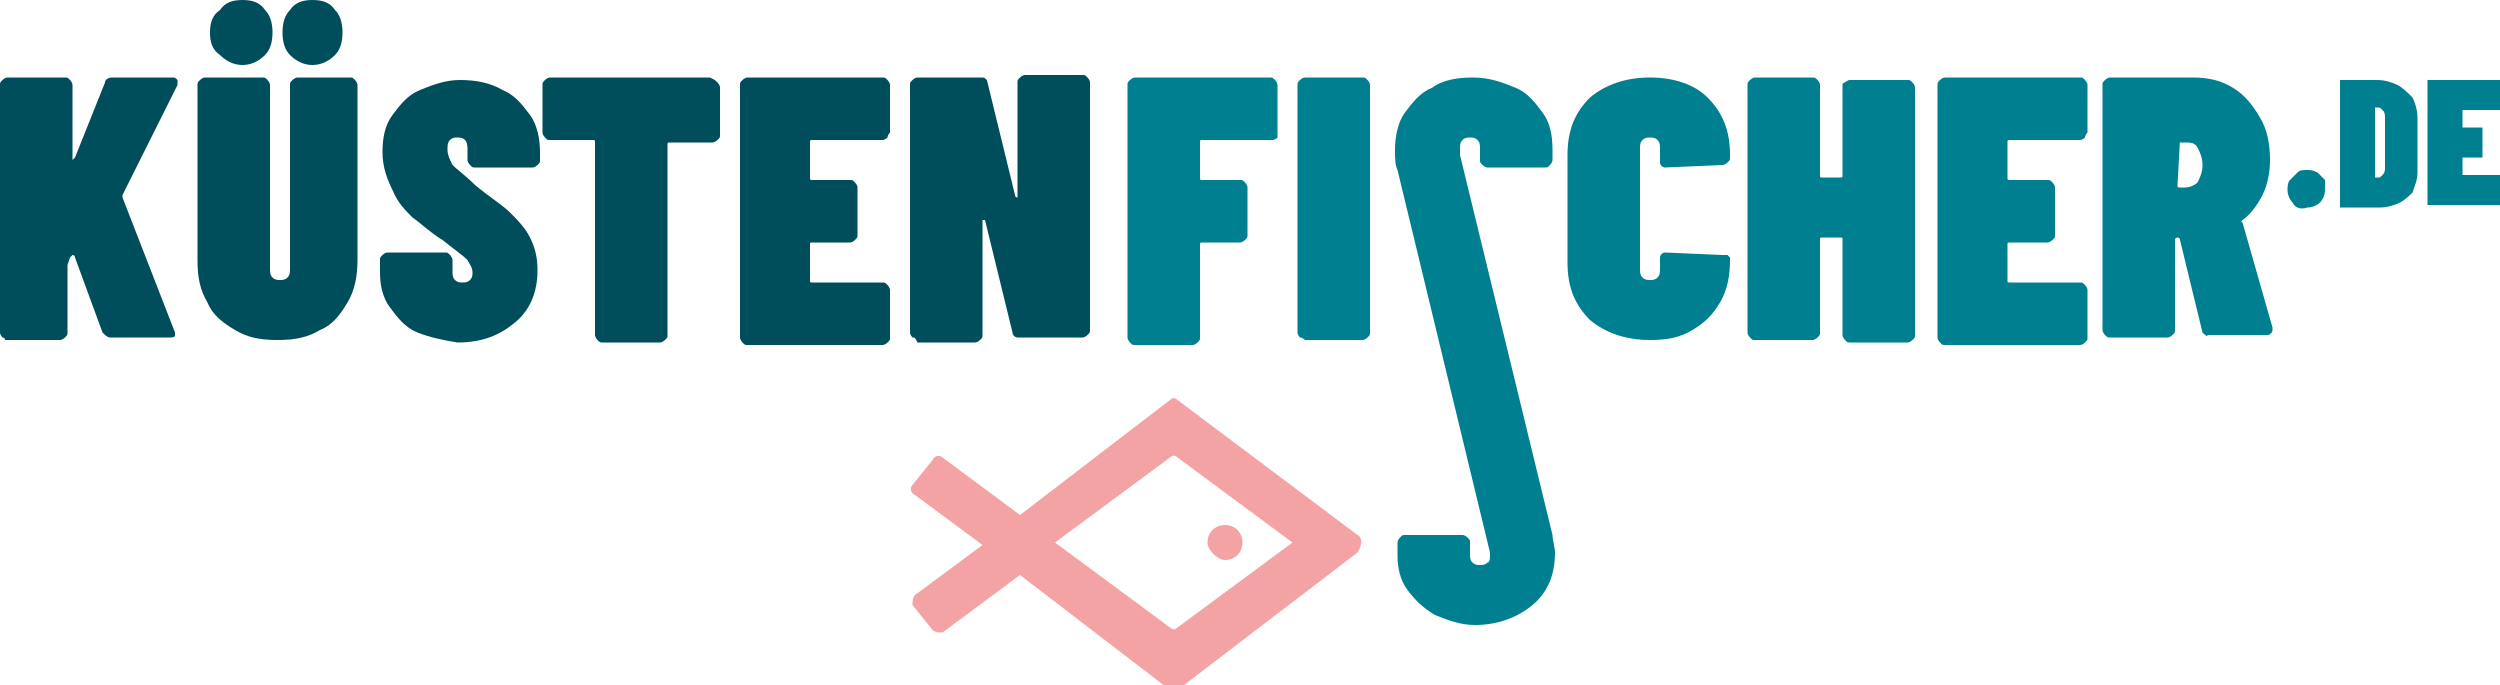
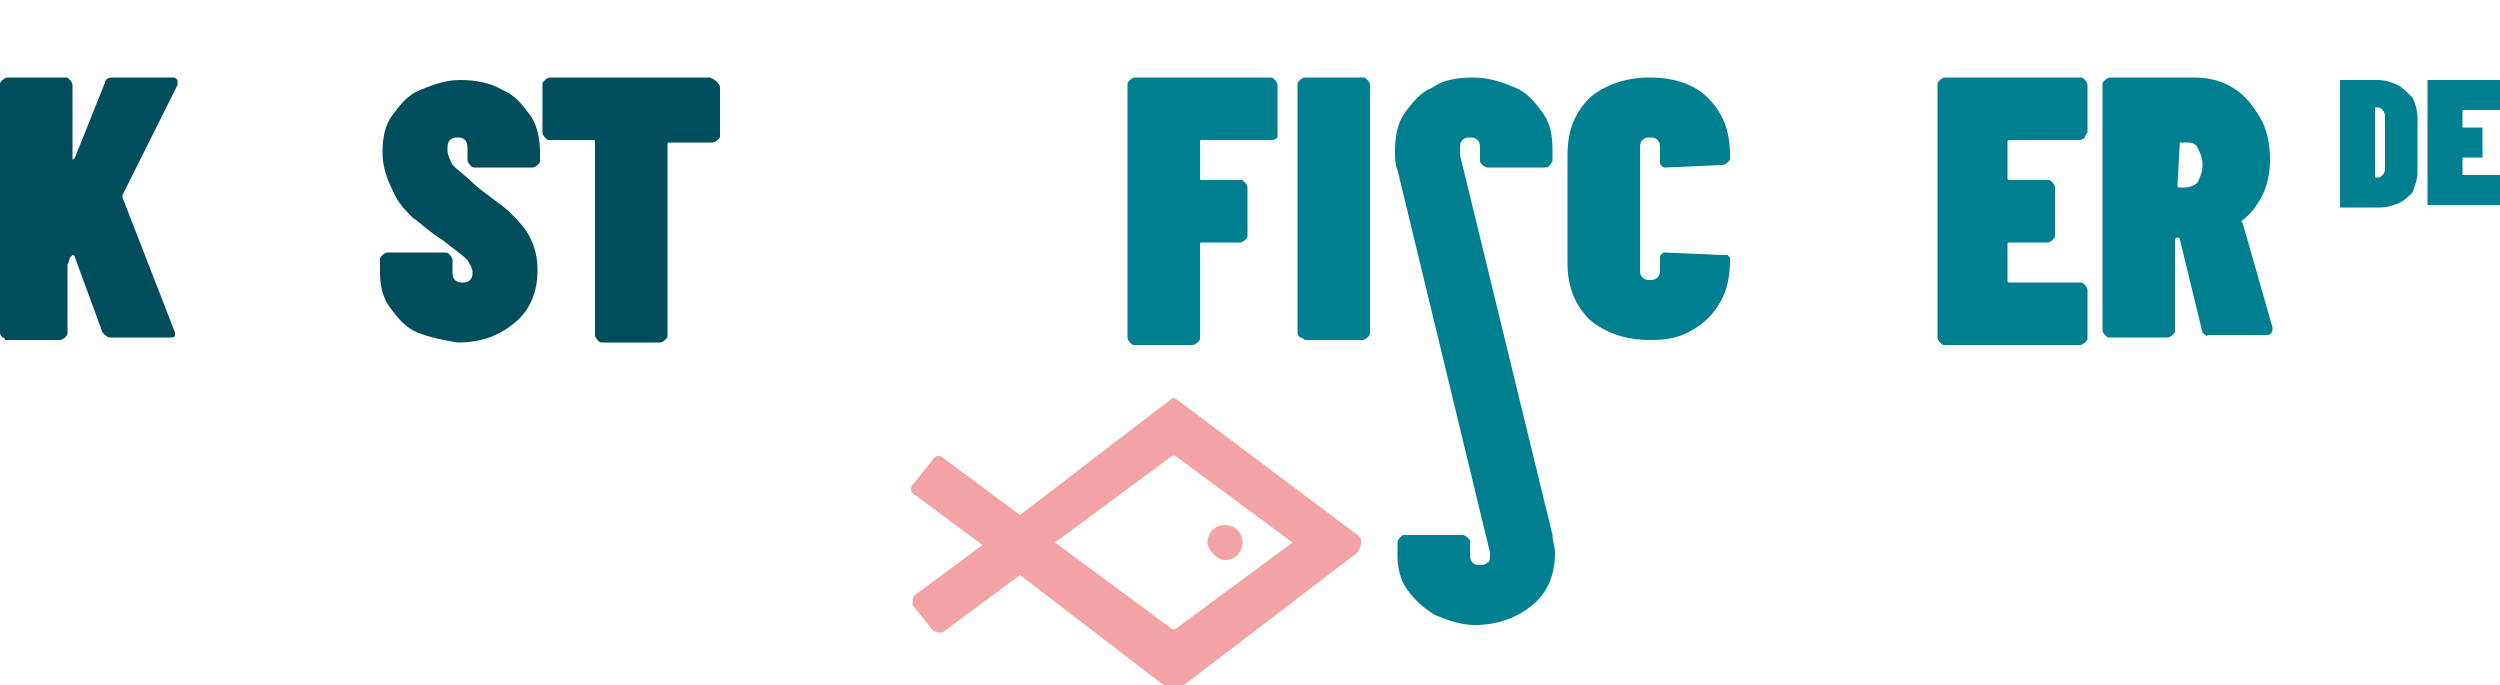
<svg xmlns="http://www.w3.org/2000/svg" version="1.1" id="logo-kuestenfischer-p" x="0px" y="0px" viewBox="0 0 100 27.4" style="enable-background:new 0 0 100 27.4;" xml:space="preserve">
  <style type="text/css">
	.st0{fill:#004D5C;}
	.st1{fill:#F4A3A5;}
	.st2{fill:#007F91;}
</style>
  <path class="st0" d="M0.1,13.5c0,0-0.1-0.1-0.1-0.2V3.4c0-0.1,0-0.1,0.1-0.2c0,0,0.1-0.1,0.2-0.1h2.3c0.1,0,0.1,0,0.2,0.1  c0,0,0.1,0.1,0.1,0.2v2.9c0,0,0,0.1,0,0.1c0,0,0,0,0.1-0.1l1.2-3c0-0.1,0.1-0.2,0.3-0.2h2.4c0.1,0,0.1,0,0.2,0.1c0,0,0,0.1,0,0.2  L4.9,7.8c0,0,0,0.1,0,0.1L7,13.3c0,0,0,0.1,0,0.1c0,0.1-0.1,0.1-0.2,0.1H4.4c-0.1,0-0.2-0.1-0.3-0.2l-1.1-3c0,0,0-0.1-0.1-0.1  c0,0,0,0-0.1,0.1l-0.1,0.3c0,0,0,0.1,0,0.1v2.6c0,0.1,0,0.1-0.1,0.2c0,0-0.1,0.1-0.2,0.1H0.2C0.2,13.5,0.1,13.5,0.1,13.5" />
-   <path class="st0" d="M11.6,2.2c-0.2-0.2-0.3-0.5-0.3-0.9c0-0.4,0.1-0.7,0.3-0.9C11.8,0.1,12.1,0,12.5,0c0.4,0,0.7,0.1,0.9,0.4  c0.2,0.2,0.3,0.5,0.3,0.9c0,0.4-0.1,0.7-0.3,0.9c-0.2,0.2-0.5,0.4-0.9,0.4C12.1,2.6,11.8,2.4,11.6,2.2 M8.8,2.2  C8.5,2,8.4,1.7,8.4,1.3c0-0.4,0.1-0.7,0.4-0.9C9,0.1,9.3,0,9.7,0c0.4,0,0.7,0.1,0.9,0.4c0.2,0.2,0.3,0.5,0.3,0.9  c0,0.4-0.1,0.7-0.3,0.9c-0.2,0.2-0.5,0.4-0.9,0.4C9.3,2.6,9,2.4,8.8,2.2 M9.4,13.2c-0.5-0.3-0.9-0.6-1.1-1.1c-0.3-0.5-0.4-1-0.4-1.7  v-7c0-0.1,0-0.1,0.1-0.2c0,0,0.1-0.1,0.2-0.1h2.3c0.1,0,0.1,0,0.2,0.1c0,0,0.1,0.1,0.1,0.2v7.3c0,0.2,0,0.3,0.1,0.4  c0.1,0.1,0.2,0.1,0.3,0.1c0.1,0,0.2,0,0.3-0.1c0.1-0.1,0.1-0.2,0.1-0.4V3.4c0-0.1,0-0.1,0.1-0.2c0,0,0.1-0.1,0.2-0.1H14  c0.1,0,0.1,0,0.2,0.1c0,0,0.1,0.1,0.1,0.2v7c0,0.6-0.1,1.2-0.4,1.7c-0.3,0.5-0.6,0.9-1.1,1.1c-0.5,0.3-1,0.4-1.7,0.4  C10.4,13.6,9.9,13.5,9.4,13.2" />
  <path class="st0" d="M16.7,13.3c-0.5-0.2-0.8-0.6-1.1-1c-0.3-0.4-0.4-0.9-0.4-1.4v-0.5c0-0.1,0-0.1,0.1-0.2c0,0,0.1-0.1,0.2-0.1h2.3  c0.1,0,0.1,0,0.2,0.1c0,0,0.1,0.1,0.1,0.2v0.4c0,0.2,0,0.3,0.1,0.4c0.1,0.1,0.2,0.1,0.3,0.1c0.1,0,0.2,0,0.3-0.1  c0.1-0.1,0.1-0.2,0.1-0.3c0-0.2-0.1-0.3-0.2-0.5c-0.2-0.2-0.5-0.4-1-0.8c-0.5-0.3-0.9-0.7-1.2-0.9c-0.3-0.3-0.6-0.6-0.8-1.1  c-0.2-0.4-0.4-0.9-0.4-1.5c0-0.6,0.1-1.1,0.4-1.5c0.3-0.4,0.6-0.8,1.1-1c0.5-0.2,1-0.4,1.6-0.4c0.6,0,1.2,0.1,1.7,0.4  c0.5,0.2,0.8,0.6,1.1,1c0.3,0.4,0.4,1,0.4,1.5v0.3c0,0.1,0,0.1-0.1,0.2c0,0-0.1,0.1-0.2,0.1h-2.3c-0.1,0-0.1,0-0.2-0.1  c0,0-0.1-0.1-0.1-0.2V6c0-0.1,0-0.3-0.1-0.4c-0.1-0.1-0.2-0.1-0.3-0.1c-0.1,0-0.2,0-0.3,0.1c-0.1,0.1-0.1,0.2-0.1,0.4  c0,0.2,0.1,0.4,0.2,0.6c0.2,0.2,0.5,0.4,0.9,0.8c0.6,0.5,1.1,0.8,1.4,1.1c0.3,0.3,0.6,0.6,0.8,1c0.2,0.4,0.3,0.8,0.3,1.3  c0,0.9-0.3,1.6-0.9,2.1c-0.6,0.5-1.3,0.8-2.3,0.8C17.7,13.6,17.2,13.5,16.7,13.3" />
  <path class="st0" d="M28.7,3.3c0,0,0.1,0.1,0.1,0.2v1.9c0,0.1,0,0.1-0.1,0.2c0,0-0.1,0.1-0.2,0.1h-1.7c-0.1,0-0.1,0-0.1,0.1v7.6  c0,0.1,0,0.1-0.1,0.2c0,0-0.1,0.1-0.2,0.1h-2.3c-0.1,0-0.1,0-0.2-0.1c0,0-0.1-0.1-0.1-0.2V5.7c0-0.1,0-0.1-0.1-0.1h-1.7  c-0.1,0-0.1,0-0.2-0.1c0,0-0.1-0.1-0.1-0.2V3.4c0-0.1,0-0.1,0.1-0.2c0,0,0.1-0.1,0.2-0.1h6.4C28.6,3.2,28.6,3.2,28.7,3.3" />
-   <path class="st0" d="M35.5,5.5c0,0-0.1,0.1-0.2,0.1h-2.8c-0.1,0-0.1,0-0.1,0.1v1.4c0,0.1,0,0.1,0.1,0.1H34c0.1,0,0.1,0,0.2,0.1  c0,0,0.1,0.1,0.1,0.2v1.9c0,0.1,0,0.1-0.1,0.2c0,0-0.1,0.1-0.2,0.1h-1.5c-0.1,0-0.1,0-0.1,0.1v1.4c0,0.1,0,0.1,0.1,0.1h2.8  c0.1,0,0.1,0,0.2,0.1c0,0,0.1,0.1,0.1,0.2v1.9c0,0.1,0,0.1-0.1,0.2c0,0-0.1,0.1-0.2,0.1h-5.4c-0.1,0-0.1,0-0.2-0.1  c0,0-0.1-0.1-0.1-0.2V3.4c0-0.1,0-0.1,0.1-0.2c0,0,0.1-0.1,0.2-0.1h5.4c0.1,0,0.1,0,0.2,0.1c0,0,0.1,0.1,0.1,0.2v1.9  C35.5,5.4,35.5,5.5,35.5,5.5" />
-   <path class="st0" d="M36.5,13.5c0,0-0.1-0.1-0.1-0.2V3.4c0-0.1,0-0.1,0.1-0.2c0,0,0.1-0.1,0.2-0.1h2.6c0.1,0,0.2,0.1,0.2,0.2  l1.1,4.5c0,0,0,0.1,0.1,0.1c0,0,0,0,0-0.1l0-4.5c0-0.1,0-0.1,0.1-0.2c0,0,0.1-0.1,0.2-0.1h2.3c0.1,0,0.1,0,0.2,0.1  c0,0,0.1,0.1,0.1,0.2v9.9c0,0.1,0,0.1-0.1,0.2c0,0-0.1,0.1-0.2,0.1h-2.6c-0.1,0-0.2-0.1-0.2-0.2l-1.1-4.5c0,0,0,0-0.1,0  c0,0,0,0,0,0.1l0,4.5c0,0.1,0,0.1-0.1,0.2c0,0-0.1,0.1-0.2,0.1h-2.3C36.6,13.5,36.6,13.5,36.5,13.5" />
  <path class="st1" d="M49,22.4c0.4,0,0.7-0.3,0.7-0.7c0-0.4-0.3-0.7-0.7-0.7c-0.4,0-0.7,0.3-0.7,0.7C48.3,22,48.7,22.4,49,22.4   M47.1,25.1c-0.1,0.1-0.2,0.1-0.3,0l-4.6-3.4l4.6-3.4c0.1-0.1,0.2-0.1,0.3,0l4.6,3.4L47.1,25.1z M54.3,21.4L47.1,16  c-0.1-0.1-0.2-0.1-0.3,0l-6,4.6l-3.1-2.3c-0.1-0.1-0.3-0.1-0.4,0.1l-0.8,1c-0.1,0.1-0.1,0.3,0.1,0.4l2.7,2l-2.7,2  c-0.1,0.1-0.1,0.3-0.1,0.4l0.8,1c0.1,0.1,0.3,0.1,0.4,0.1l3.1-2.3l6,4.6c0.1,0.1,0.2,0.1,0.3,0l7.2-5.5  C54.5,21.8,54.5,21.5,54.3,21.4" />
  <path class="st2" d="M51.1,5.5c0,0-0.1,0.1-0.2,0.1h-2.8c-0.1,0-0.1,0-0.1,0.1v1.4c0,0.1,0,0.1,0.1,0.1h1.5c0.1,0,0.1,0,0.2,0.1  c0,0,0.1,0.1,0.1,0.2v1.9c0,0.1,0,0.1-0.1,0.2c0,0-0.1,0.1-0.2,0.1h-1.5c-0.1,0-0.1,0-0.1,0.1v3.7c0,0.1,0,0.1-0.1,0.2  c0,0-0.1,0.1-0.2,0.1h-2.3c-0.1,0-0.1,0-0.2-0.1c0,0-0.1-0.1-0.1-0.2V3.4c0-0.1,0-0.1,0.1-0.2c0,0,0.1-0.1,0.2-0.1h5.4  c0.1,0,0.1,0,0.2,0.1c0,0,0.1,0.1,0.1,0.2v1.9C51.1,5.4,51.1,5.5,51.1,5.5" />
  <path class="st2" d="M52,13.5c0,0-0.1-0.1-0.1-0.2V3.4c0-0.1,0-0.1,0.1-0.2c0,0,0.1-0.1,0.2-0.1h2.3c0.1,0,0.1,0,0.2,0.1  c0,0,0.1,0.1,0.1,0.2v9.9c0,0.1,0,0.1-0.1,0.2c0,0-0.1,0.1-0.2,0.1h-2.3C52.1,13.5,52,13.5,52,13.5" />
  <path class="st2" d="M63.6,12.8c-0.6-0.6-0.9-1.3-0.9-2.3V6.2c0-1,0.3-1.7,0.9-2.3C64.2,3.4,65,3.1,66,3.1c1,0,1.8,0.3,2.3,0.8  c0.6,0.6,0.9,1.3,0.9,2.3v0.1c0,0.1,0,0.1-0.1,0.2c0,0-0.1,0.1-0.2,0.1l-2.3,0.1c-0.1,0-0.2-0.1-0.2-0.2V6c0-0.2,0-0.3-0.1-0.4  c-0.1-0.1-0.2-0.1-0.3-0.1c-0.1,0-0.2,0-0.3,0.1c-0.1,0.1-0.1,0.2-0.1,0.4v4.7c0,0.2,0,0.3,0.1,0.4c0.1,0.1,0.2,0.1,0.3,0.1  c0.1,0,0.2,0,0.3-0.1c0.1-0.1,0.1-0.2,0.1-0.4v-0.4c0-0.1,0.1-0.2,0.2-0.2l2.3,0.1c0.1,0,0.1,0,0.2,0c0,0,0.1,0.1,0.1,0.1v0.1  c0,0.6-0.1,1.2-0.4,1.7c-0.3,0.5-0.6,0.8-1.1,1.1c-0.5,0.3-1,0.4-1.7,0.4C65,13.6,64.2,13.3,63.6,12.8" />
-   <path class="st2" d="M73.8,3.3c0,0,0.1-0.1,0.2-0.1h2.3c0.1,0,0.1,0,0.2,0.1c0,0,0.1,0.1,0.1,0.2v9.9c0,0.1,0,0.1-0.1,0.2  c0,0-0.1,0.1-0.2,0.1h-2.3c-0.1,0-0.1,0-0.2-0.1c0,0-0.1-0.1-0.1-0.2V9.6c0-0.1,0-0.1-0.1-0.1h-0.7c-0.1,0-0.1,0-0.1,0.1v3.7  c0,0.1,0,0.1-0.1,0.2c0,0-0.1,0.1-0.2,0.1h-2.3c-0.1,0-0.1,0-0.2-0.1c0,0-0.1-0.1-0.1-0.2V3.4c0-0.1,0-0.1,0.1-0.2  c0,0,0.1-0.1,0.2-0.1h2.3c0.1,0,0.1,0,0.2,0.1c0,0,0.1,0.1,0.1,0.2v3.6c0,0.1,0,0.1,0.1,0.1h0.7c0.1,0,0.1,0,0.1-0.1V3.4  C73.7,3.4,73.7,3.3,73.8,3.3" />
  <path class="st2" d="M83.4,5.5c0,0-0.1,0.1-0.2,0.1h-2.8c-0.1,0-0.1,0-0.1,0.1v1.4c0,0.1,0,0.1,0.1,0.1h1.5c0.1,0,0.1,0,0.2,0.1  c0,0,0.1,0.1,0.1,0.2v1.9c0,0.1,0,0.1-0.1,0.2c0,0-0.1,0.1-0.2,0.1h-1.5c-0.1,0-0.1,0-0.1,0.1v1.4c0,0.1,0,0.1,0.1,0.1h2.8  c0.1,0,0.1,0,0.2,0.1c0,0,0.1,0.1,0.1,0.2v1.9c0,0.1,0,0.1-0.1,0.2c0,0-0.1,0.1-0.2,0.1h-5.4c-0.1,0-0.1,0-0.2-0.1  c0,0-0.1-0.1-0.1-0.2V3.4c0-0.1,0-0.1,0.1-0.2c0,0,0.1-0.1,0.2-0.1h5.4c0.1,0,0.1,0,0.2,0.1c0,0,0.1,0.1,0.1,0.2v1.9  C83.4,5.4,83.4,5.5,83.4,5.5" />
  <path class="st2" d="M87.2,5.6C87.2,5.6,87.1,5.6,87.2,5.6l-0.1,1.8c0,0.1,0,0.1,0.1,0.1h0.2c0.2,0,0.4-0.1,0.5-0.2  c0.1-0.2,0.2-0.4,0.2-0.7c0-0.3-0.1-0.5-0.2-0.7c-0.1-0.2-0.3-0.2-0.5-0.2H87.2z M88.1,13.3l-0.9-3.7c0,0,0-0.1-0.1-0.1  c0,0-0.1,0-0.1,0.1v3.6c0,0.1,0,0.1-0.1,0.2c0,0-0.1,0.1-0.2,0.1h-2.3c-0.1,0-0.1,0-0.2-0.1c0,0-0.1-0.1-0.1-0.2V3.4  c0-0.1,0-0.1,0.1-0.2c0,0,0.1-0.1,0.2-0.1h3.3c0.6,0,1.1,0.1,1.6,0.4c0.5,0.3,0.8,0.7,1.1,1.2c0.3,0.5,0.4,1.1,0.4,1.7  c0,0.5-0.1,1-0.3,1.4c-0.2,0.4-0.5,0.8-0.8,1c0,0-0.1,0.1,0,0.1l1.2,4.2c0,0,0,0,0,0.1c0,0.1-0.1,0.2-0.2,0.2h-2.4  C88.3,13.5,88.2,13.4,88.1,13.3" />
  <path class="st2" d="M62.1,21.4L58.4,6.2c0-0.1,0-0.1,0-0.2c0-0.2,0-0.3,0.1-0.4c0.1-0.1,0.2-0.1,0.3-0.1c0.1,0,0.2,0,0.3,0.1  c0.1,0.1,0.1,0.2,0.1,0.4v0.4c0,0.1,0,0.1,0.1,0.2c0,0,0.1,0.1,0.2,0.1h2.3c0.1,0,0.1,0,0.2-0.1c0,0,0.1-0.1,0.1-0.2V6  c0-0.6-0.1-1.1-0.4-1.5c-0.3-0.4-0.6-0.8-1.1-1c-0.5-0.2-1-0.4-1.7-0.4c-0.6,0-1.2,0.1-1.6,0.4c-0.5,0.2-0.8,0.6-1.1,1  c-0.3,0.4-0.4,1-0.4,1.5c0,0.3,0,0.6,0.1,0.8l3.7,15.3c0,0,0,0.1,0,0.1c0,0.1,0,0.3-0.1,0.3c-0.1,0.1-0.2,0.1-0.3,0.1  c-0.1,0-0.2,0-0.3-0.1c-0.1-0.1-0.1-0.2-0.1-0.4v-0.4c0-0.1,0-0.1-0.1-0.2c0,0-0.1-0.1-0.2-0.1h-2.3c-0.1,0-0.1,0-0.2,0.1  c0,0-0.1,0.1-0.1,0.2v0.5c0,0.5,0.1,1,0.4,1.4c0.3,0.4,0.6,0.7,1.1,1c0.5,0.2,1,0.4,1.6,0.4c0.9,0,1.7-0.3,2.3-0.8  c0.6-0.5,0.9-1.2,0.9-2.1C62.2,21.9,62.1,21.6,62.1,21.4" />
-   <path class="st2" d="M91.7,8.1c-0.1-0.1-0.2-0.3-0.2-0.5c0-0.1,0-0.3,0.1-0.4c0.1-0.1,0.2-0.2,0.3-0.3c0.1-0.1,0.2-0.1,0.4-0.1  c0.1,0,0.2,0,0.4,0.1c0.1,0.1,0.2,0.2,0.3,0.3C93,7.3,93,7.5,93,7.6c0,0.2-0.1,0.4-0.2,0.5c-0.1,0.1-0.3,0.2-0.5,0.2  C92,8.4,91.8,8.3,91.7,8.1" />
  <path class="st2" d="M95,7.1l0.1,0c0.1,0,0.1,0,0.2-0.1c0.1-0.1,0.1-0.2,0.1-0.3v-2c0-0.1,0-0.2-0.1-0.3c-0.1-0.1-0.1-0.1-0.2-0.1  H95c0,0,0,0,0,0L95,7.1C94.9,7.1,95,7.1,95,7.1 M93.6,8.3C93.6,8.3,93.6,8.2,93.6,8.3l0-5c0,0,0-0.1,0-0.1c0,0,0,0,0.1,0h1.4  c0.3,0,0.6,0.1,0.8,0.2c0.2,0.1,0.4,0.3,0.6,0.5c0.1,0.2,0.2,0.5,0.2,0.8v2.2c0,0.3-0.1,0.5-0.2,0.8C96.4,7.8,96.2,8,96,8.1  c-0.2,0.1-0.5,0.2-0.8,0.2L93.6,8.3C93.7,8.3,93.6,8.3,93.6,8.3" />
  <path class="st2" d="M100,4.4C100,4.4,99.9,4.4,100,4.4l-1.5,0c0,0,0,0,0,0v0.7c0,0,0,0,0,0h0.7c0,0,0.1,0,0.1,0c0,0,0,0,0,0.1v1  c0,0,0,0.1,0,0.1c0,0,0,0-0.1,0h-0.7c0,0,0,0,0,0v0.7c0,0,0,0,0,0h1.4c0,0,0.1,0,0.1,0c0,0,0,0,0,0.1v1c0,0,0,0.1,0,0.1  c0,0,0,0-0.1,0h-2.7c0,0-0.1,0-0.1,0c0,0,0,0,0-0.1V3.3c0,0,0-0.1,0-0.1c0,0,0,0,0.1,0h2.7c0,0,0.1,0,0.1,0c0,0,0,0,0,0.1L100,4.4  C100,4.3,100,4.3,100,4.4" />
</svg>